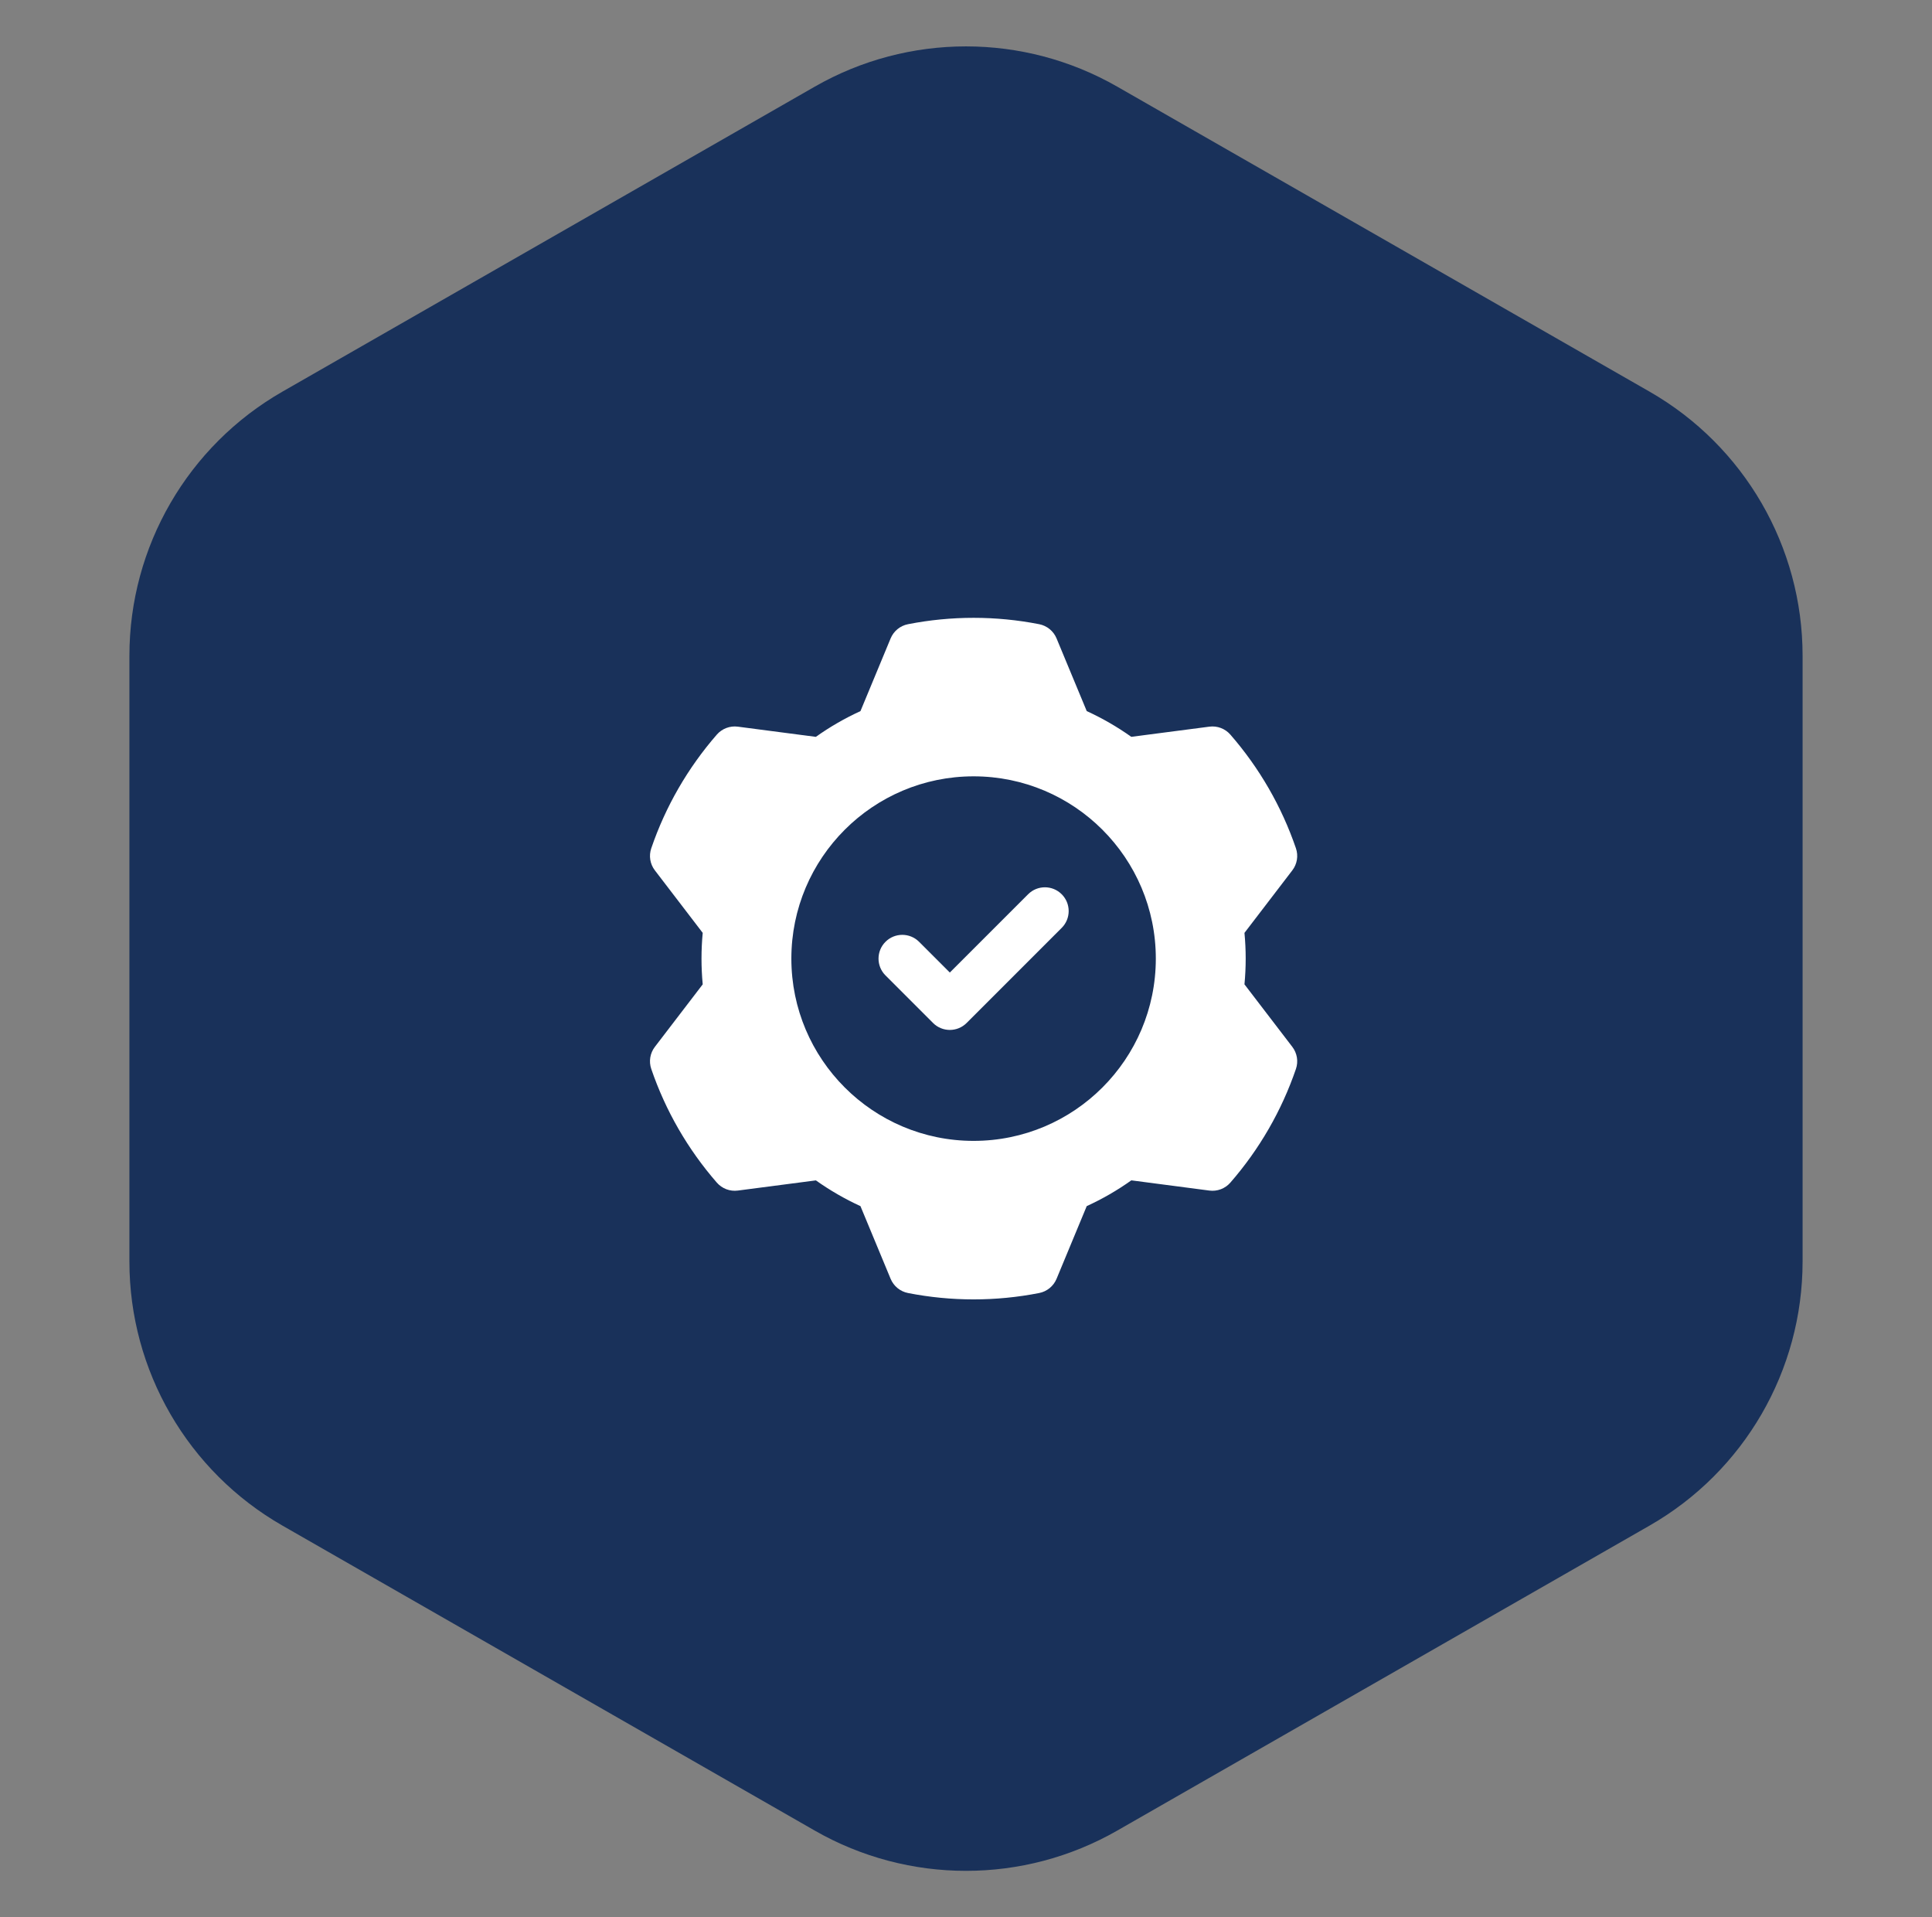
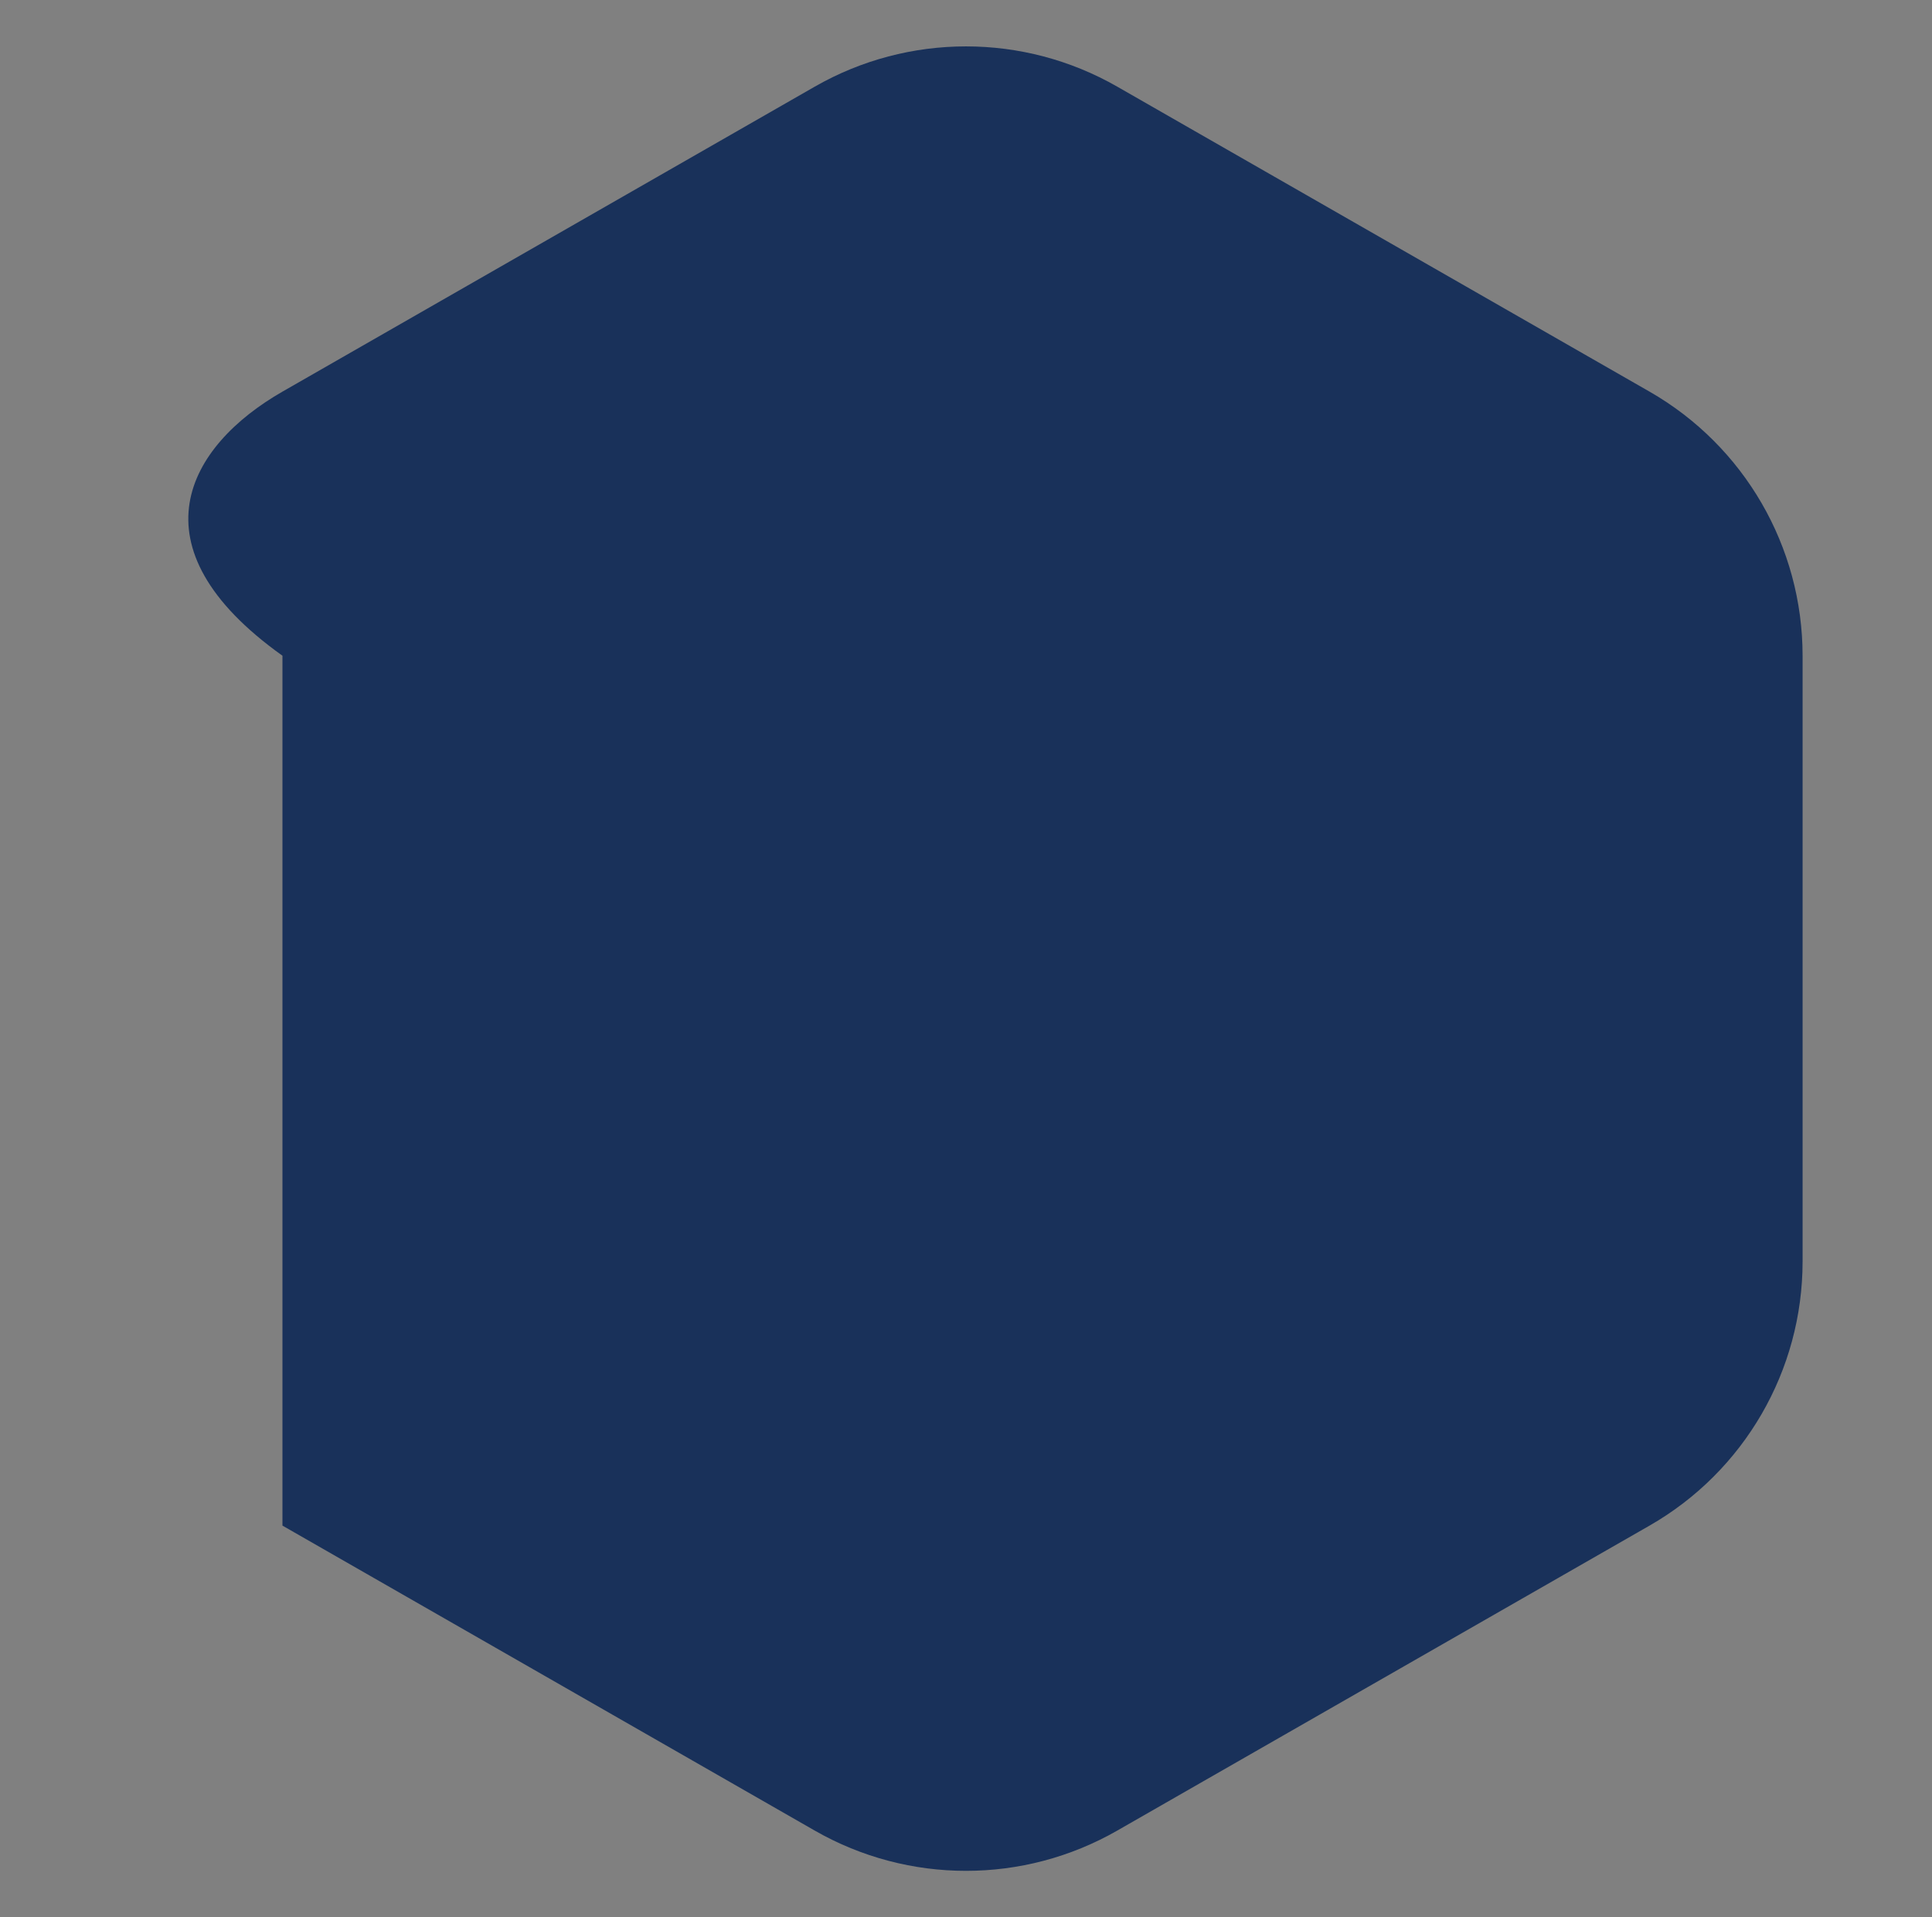
<svg xmlns="http://www.w3.org/2000/svg" width="127" height="126" viewBox="0 0 127 126" fill="none">
  <rect x="0" y="0" width="127" height="126" fill="#808080" stroke="none" />
-   <path d="M53.559 5.694C59.717 2.167 67.283 2.167 73.441 5.694L108.433 25.738C114.655 29.302 118.493 35.923 118.493 43.093V82.907C118.493 90.077 114.655 96.698 108.433 100.262L73.441 120.306C67.283 123.833 59.717 123.833 53.559 120.306L18.567 100.262C12.345 96.698 8.507 90.077 8.507 82.907V43.093C8.507 35.923 12.345 29.302 18.567 25.738L53.559 5.694Z" fill="#19315A" />
-   <path fill-rule="evenodd" clip-rule="evenodd" d="M69.453 41.956L71.437 46.733C72.464 47.203 73.445 47.77 74.366 48.424L79.495 47.756C80.014 47.687 80.533 47.883 80.876 48.276C82.783 50.464 84.247 52.999 85.187 55.745C85.358 56.239 85.268 56.787 84.949 57.201L81.805 61.308C81.912 62.433 81.912 63.566 81.805 64.691L84.949 68.797C85.268 69.212 85.358 69.76 85.187 70.254C84.247 72.999 82.783 75.535 80.876 77.722C80.533 78.116 80.014 78.312 79.495 78.243C79.495 78.243 74.366 77.574 74.368 77.572C73.447 78.228 72.464 78.795 71.437 79.264L69.453 84.043C69.253 84.524 68.824 84.876 68.312 84.976C65.464 85.535 62.535 85.535 59.687 84.976C59.174 84.876 58.745 84.524 58.545 84.043L56.562 79.266C55.535 78.795 54.553 78.228 53.633 77.574L48.503 78.243C47.985 78.312 47.466 78.116 47.122 77.722C45.216 75.535 43.751 72.999 42.812 70.254C42.641 69.76 42.73 69.212 43.049 68.797L46.193 64.691C46.087 63.566 46.087 62.433 46.193 61.308L43.049 57.201C42.73 56.787 42.641 56.239 42.812 55.745C43.751 52.999 45.216 50.464 47.122 48.276C47.466 47.883 47.985 47.687 48.503 47.756C48.503 47.756 53.633 48.424 53.63 48.426C54.551 47.77 55.535 47.203 56.562 46.735L58.545 41.956C58.745 41.474 59.174 41.122 59.687 41.022C62.535 40.464 65.464 40.464 68.312 41.022C68.824 41.122 69.253 41.474 69.453 41.956ZM63.999 51.02C57.387 51.02 52.02 56.387 52.02 62.999C52.02 69.612 57.387 74.978 63.999 74.978C70.612 74.978 75.978 69.612 75.978 62.999C75.978 56.387 70.612 51.02 63.999 51.02Z" fill="white" />
-   <path fill-rule="evenodd" clip-rule="evenodd" d="M58.208 64.104C57.597 63.495 57.597 62.504 58.208 61.895C58.816 61.285 59.808 61.285 60.416 61.895L62.437 63.914L67.583 58.77C68.191 58.16 69.183 58.16 69.791 58.77C70.402 59.379 70.402 60.37 69.791 60.979L63.541 67.229C62.931 67.839 61.943 67.839 61.333 67.229L58.208 64.104Z" fill="white" />
+   <path d="M53.559 5.694C59.717 2.167 67.283 2.167 73.441 5.694L108.433 25.738C114.655 29.302 118.493 35.923 118.493 43.093V82.907C118.493 90.077 114.655 96.698 108.433 100.262L73.441 120.306C67.283 123.833 59.717 123.833 53.559 120.306L18.567 100.262V43.093C8.507 35.923 12.345 29.302 18.567 25.738L53.559 5.694Z" fill="#19315A" />
</svg>